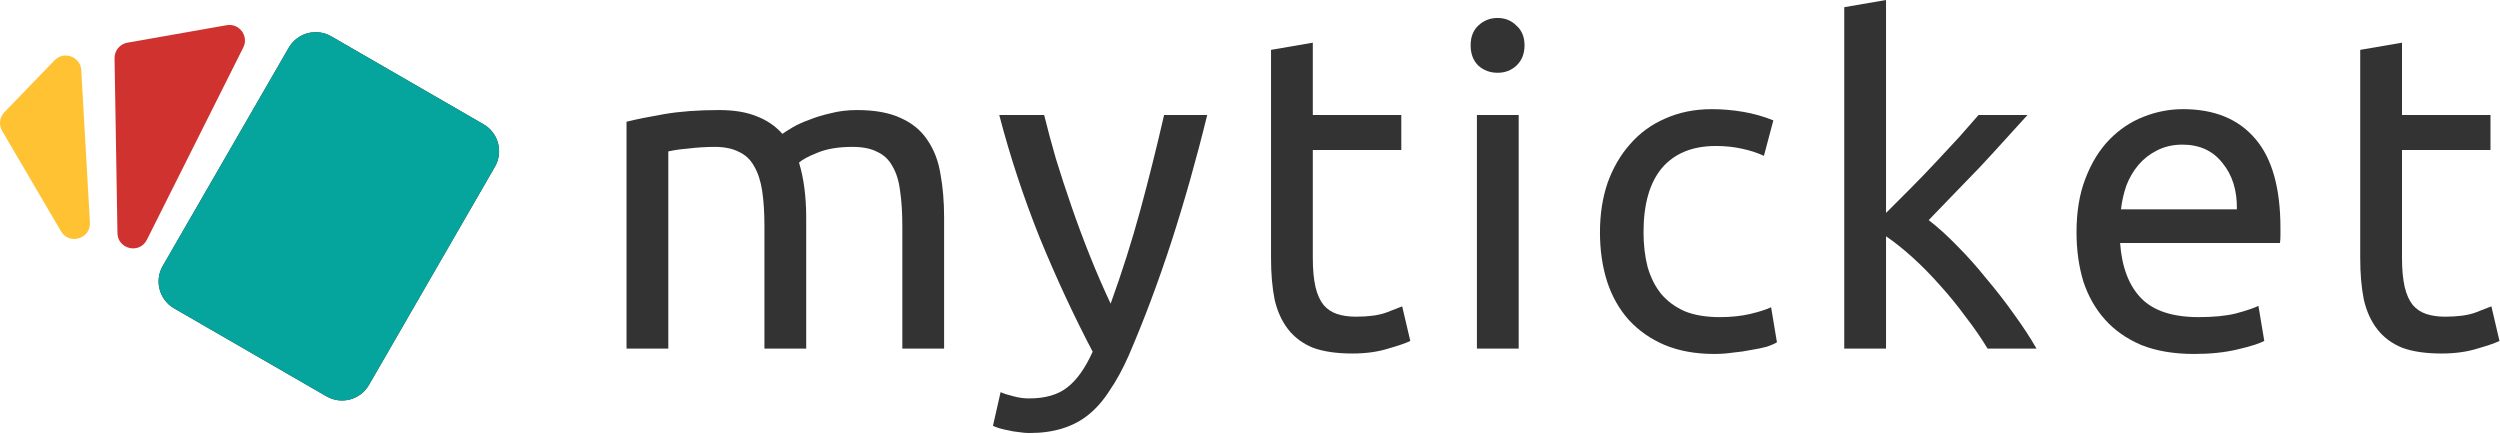
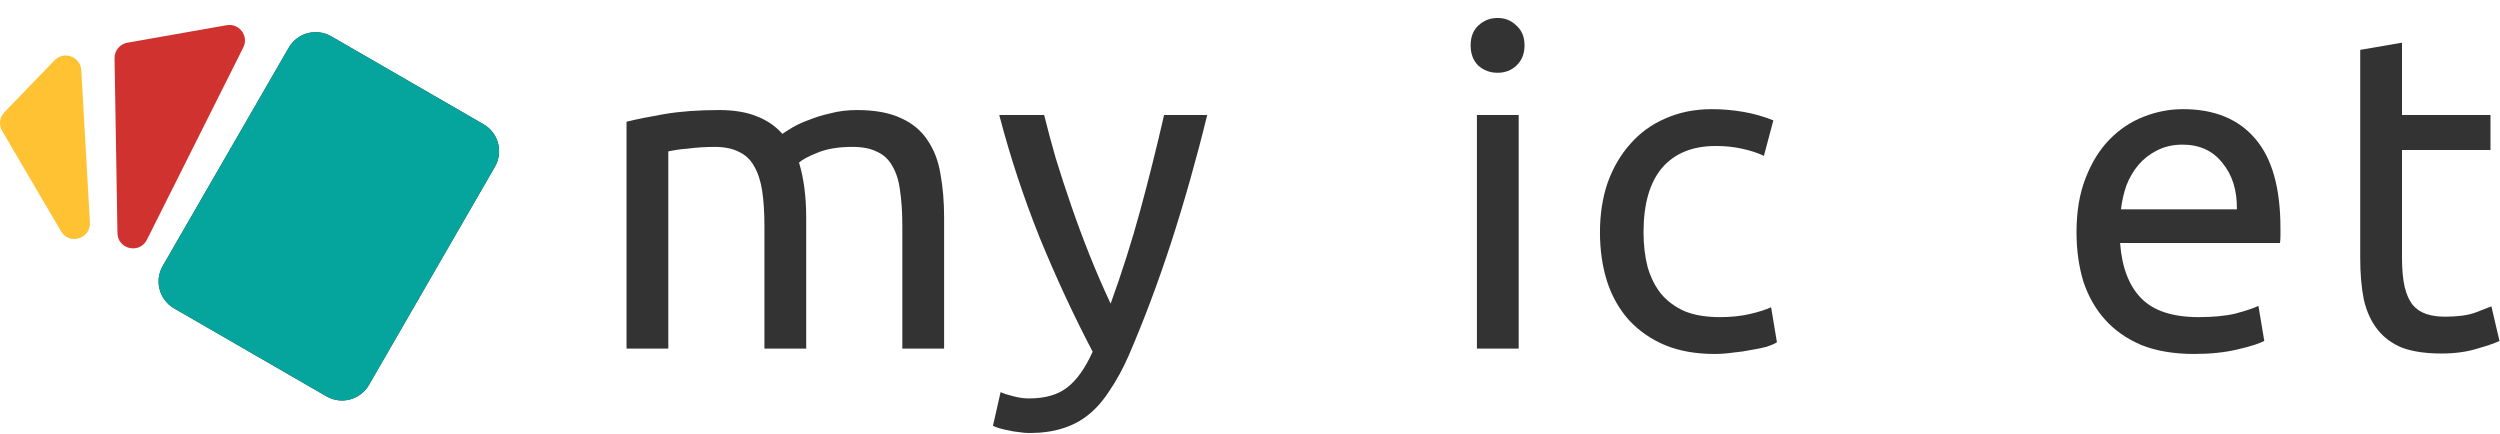
<svg xmlns="http://www.w3.org/2000/svg" width="904" height="157" viewBox="0 0 904 157" fill="none">
  <path d="M104.41 17.249C107.514 11.873 114.389 10.031 119.766 13.135L174.851 44.938C180.228 48.043 182.07 54.918 178.966 60.294L133.409 139.201C130.305 144.577 123.43 146.42 118.054 143.315L62.968 111.512C57.591 108.408 55.749 101.533 58.853 96.156L104.41 17.249Z" fill="#333333" />
  <path d="M41.423 21.063C41.377 18.3 43.347 15.914 46.068 15.435L81.976 9.114C86.526 8.313 90.046 13.038 87.975 17.168L53.114 86.702C50.48 91.956 42.568 90.152 42.47 84.276L41.423 21.063Z" fill="#D0322F" />
  <path d="M0.773 47.342C-0.503 45.167 -0.174 42.408 1.578 40.594L19.734 21.798C23.139 18.272 29.11 20.491 29.388 25.384L32.513 80.46C32.847 86.35 25.038 88.711 22.053 83.622L0.773 47.342Z" fill="#FFC233" />
  <path d="M104.41 17.249C107.514 11.873 114.389 10.031 119.766 13.135L174.851 44.938C180.228 48.043 182.07 54.918 178.966 60.294L133.409 139.201C130.305 144.577 123.43 146.42 118.054 143.315L62.968 111.512C57.591 108.408 55.749 101.533 58.853 96.156L104.41 17.249Z" fill="#05A59D" />
  <path d="M226.552 44.018C230.018 43.151 234.566 42.231 240.196 41.256C245.935 40.282 252.541 39.794 260.012 39.794C265.427 39.794 269.974 40.553 273.656 42.069C277.338 43.476 280.424 45.588 282.914 48.403C283.672 47.862 284.864 47.104 286.488 46.129C288.112 45.155 290.115 44.234 292.498 43.368C294.88 42.393 297.533 41.581 300.457 40.931C303.38 40.173 306.52 39.794 309.877 39.794C316.374 39.794 321.68 40.769 325.795 42.718C329.91 44.559 333.104 47.212 335.378 50.677C337.76 54.142 339.331 58.257 340.089 63.022C340.955 67.786 341.388 72.984 341.388 78.615V126.043H326.282V81.863C326.282 76.882 326.012 72.605 325.47 69.031C325.037 65.458 324.117 62.48 322.709 60.098C321.41 57.716 319.569 55.983 317.186 54.9C314.912 53.709 311.935 53.114 308.253 53.114C303.164 53.114 298.941 53.817 295.584 55.225C292.335 56.524 290.115 57.716 288.924 58.798C289.791 61.614 290.44 64.7 290.873 68.057C291.306 71.414 291.523 74.933 291.523 78.615V126.043H276.417V81.863C276.417 76.882 276.147 72.605 275.605 69.031C275.064 65.458 274.089 62.48 272.682 60.098C271.382 57.716 269.541 55.983 267.159 54.9C264.885 53.709 261.961 53.114 258.388 53.114C256.872 53.114 255.248 53.168 253.515 53.276C251.783 53.384 250.104 53.547 248.48 53.763C246.964 53.871 245.556 54.034 244.257 54.251C242.958 54.467 242.091 54.63 241.658 54.738V126.043H226.552V44.018Z" fill="#333333" />
  <path d="M361.813 141.798C363.004 142.34 364.52 142.827 366.361 143.26C368.31 143.802 370.205 144.072 372.046 144.072C378.002 144.072 382.658 142.719 386.015 140.012C389.371 137.413 392.403 133.136 395.111 127.18C388.289 114.186 381.9 100.434 375.944 85.924C370.097 71.305 365.224 56.524 361.326 41.581H377.569C378.76 46.454 380.167 51.706 381.792 57.337C383.524 62.967 385.419 68.761 387.477 74.716C389.534 80.672 391.754 86.627 394.136 92.583C396.518 98.539 399.009 104.278 401.608 109.8C405.722 98.43 409.296 87.169 412.328 76.016C415.36 64.862 418.229 53.384 420.936 41.581H436.529C432.631 57.499 428.3 72.821 423.535 87.548C418.771 102.166 413.627 115.864 408.105 128.642C405.939 133.515 403.665 137.684 401.283 141.149C399.009 144.722 396.464 147.646 393.649 149.92C390.833 152.194 387.639 153.872 384.066 154.955C380.6 156.038 376.648 156.579 372.208 156.579C371.017 156.579 369.772 156.471 368.473 156.254C367.173 156.146 365.874 155.93 364.574 155.605C363.383 155.388 362.246 155.117 361.163 154.793C360.189 154.468 359.485 154.197 359.052 153.98L361.813 141.798Z" fill="#333333" />
-   <path d="M474.711 41.581H506.709V54.251H474.711V93.233C474.711 97.456 475.036 100.975 475.686 103.791C476.335 106.498 477.31 108.663 478.609 110.288C479.909 111.804 481.533 112.886 483.482 113.536C485.431 114.186 487.705 114.511 490.304 114.511C494.852 114.511 498.479 114.023 501.186 113.049C504.002 111.966 505.951 111.208 507.034 110.775L509.957 123.282C508.442 124.04 505.789 124.96 501.999 126.043C498.209 127.234 493.877 127.83 489.004 127.83C483.265 127.83 478.501 127.126 474.711 125.718C471.029 124.202 468.051 121.982 465.777 119.059C463.504 116.135 461.879 112.562 460.905 108.339C460.038 104.007 459.605 99.026 459.605 93.395V18.029L474.711 15.431V41.581Z" fill="#333333" />
  <path d="M549.158 126.043H534.052V41.581H549.158V126.043ZM541.524 26.313C538.817 26.313 536.489 25.447 534.54 23.714C532.699 21.873 531.778 19.437 531.778 16.405C531.778 13.373 532.699 10.991 534.54 9.258C536.489 7.417 538.817 6.497 541.524 6.497C544.231 6.497 546.505 7.417 548.346 9.258C550.295 10.991 551.27 13.373 551.27 16.405C551.27 19.437 550.295 21.873 548.346 23.714C546.505 25.447 544.231 26.313 541.524 26.313Z" fill="#333333" />
  <path d="M619.965 127.992C613.143 127.992 607.133 126.909 601.935 124.744C596.846 122.578 592.515 119.546 588.941 115.648C585.476 111.749 582.877 107.147 581.145 101.841C579.412 96.427 578.546 90.472 578.546 83.975C578.546 77.478 579.466 71.522 581.307 66.108C583.256 60.693 585.963 56.037 589.428 52.139C592.894 48.132 597.117 45.046 602.098 42.881C607.187 40.607 612.818 39.47 618.99 39.47C622.78 39.47 626.57 39.794 630.36 40.444C634.15 41.094 637.777 42.123 641.242 43.53L637.832 56.362C635.558 55.279 632.905 54.413 629.873 53.763C626.949 53.114 623.809 52.789 620.452 52.789C612.006 52.789 605.509 55.442 600.961 60.748C596.521 66.053 594.301 73.796 594.301 83.975C594.301 88.522 594.788 92.691 595.763 96.481C596.846 100.271 598.47 103.52 600.636 106.227C602.91 108.934 605.779 111.046 609.244 112.562C612.71 113.969 616.933 114.673 621.914 114.673C625.92 114.673 629.548 114.294 632.796 113.536C636.045 112.778 638.59 111.966 640.43 111.1L642.542 123.769C641.676 124.31 640.43 124.852 638.806 125.393C637.182 125.826 635.341 126.205 633.284 126.53C631.226 126.963 629.006 127.288 626.624 127.505C624.35 127.83 622.13 127.992 619.965 127.992Z" fill="#333333" />
-   <path d="M697.417 79.589C700.665 82.08 704.076 85.166 707.65 88.847C711.331 92.529 714.905 96.535 718.37 100.867C721.943 105.09 725.3 109.421 728.44 113.861C731.58 118.192 734.233 122.253 736.399 126.043H718.695C716.421 122.253 713.768 118.409 710.736 114.511C707.812 110.504 704.726 106.714 701.477 103.141C698.229 99.459 694.926 96.102 691.569 93.07C688.212 90.038 685.018 87.494 681.986 85.436V126.043H666.88V2.599L681.986 0V76.99C684.585 74.391 687.455 71.522 690.595 68.382C693.735 65.241 696.821 62.047 699.853 58.798C702.885 55.55 705.755 52.464 708.462 49.54C711.169 46.508 713.497 43.855 715.446 41.581H733.15C730.66 44.288 727.953 47.266 725.029 50.515C722.105 53.763 719.074 57.066 715.933 60.423C712.793 63.671 709.599 66.974 706.35 70.331C703.21 73.579 700.232 76.665 697.417 79.589Z" fill="#333333" />
  <path d="M750.87 83.975C750.87 76.503 751.953 70.006 754.119 64.483C756.284 58.853 759.154 54.196 762.727 50.515C766.301 46.833 770.416 44.072 775.072 42.231C779.728 40.39 784.492 39.47 789.365 39.47C800.735 39.47 809.452 43.043 815.516 50.19C821.58 57.228 824.612 68.003 824.612 82.513C824.612 83.162 824.612 84.029 824.612 85.112C824.612 86.086 824.558 87.007 824.449 87.873H766.626C767.275 96.644 769.82 103.303 774.26 107.851C778.699 112.399 785.629 114.673 795.05 114.673C800.356 114.673 804.796 114.24 808.369 113.374C812.051 112.399 814.812 111.479 816.653 110.613L818.764 123.282C816.924 124.256 813.675 125.285 809.019 126.368C804.471 127.451 799.273 127.992 793.426 127.992C786.063 127.992 779.674 126.909 774.26 124.744C768.954 122.47 764.568 119.384 761.103 115.485C757.638 111.587 755.039 106.985 753.307 101.679C751.682 96.265 750.87 90.363 750.87 83.975ZM808.856 75.691C808.965 68.869 807.232 63.292 803.659 58.961C800.194 54.521 795.375 52.301 789.203 52.301C785.738 52.301 782.652 53.005 779.945 54.413C777.346 55.712 775.126 57.445 773.285 59.611C771.444 61.776 769.982 64.267 768.9 67.082C767.925 69.898 767.275 72.767 766.95 75.691H808.856Z" fill="#333333" />
  <path d="M868.563 41.581H900.561V54.251H868.563V93.233C868.563 97.456 868.888 100.975 869.538 103.791C870.188 106.498 871.162 108.663 872.462 110.288C873.761 111.804 875.385 112.886 877.334 113.536C879.284 114.186 881.558 114.511 884.156 114.511C888.704 114.511 892.332 114.023 895.039 113.049C897.854 111.966 899.803 111.208 900.886 110.775L903.81 123.282C902.294 124.04 899.641 124.96 895.851 126.043C892.061 127.234 887.73 127.83 882.857 127.83C877.118 127.83 872.353 127.126 868.563 125.718C864.882 124.202 861.904 121.982 859.63 119.059C857.356 116.135 855.732 112.562 854.757 108.339C853.891 104.007 853.458 99.026 853.458 93.395V18.029L868.563 15.431V41.581Z" fill="#333333" />
</svg>